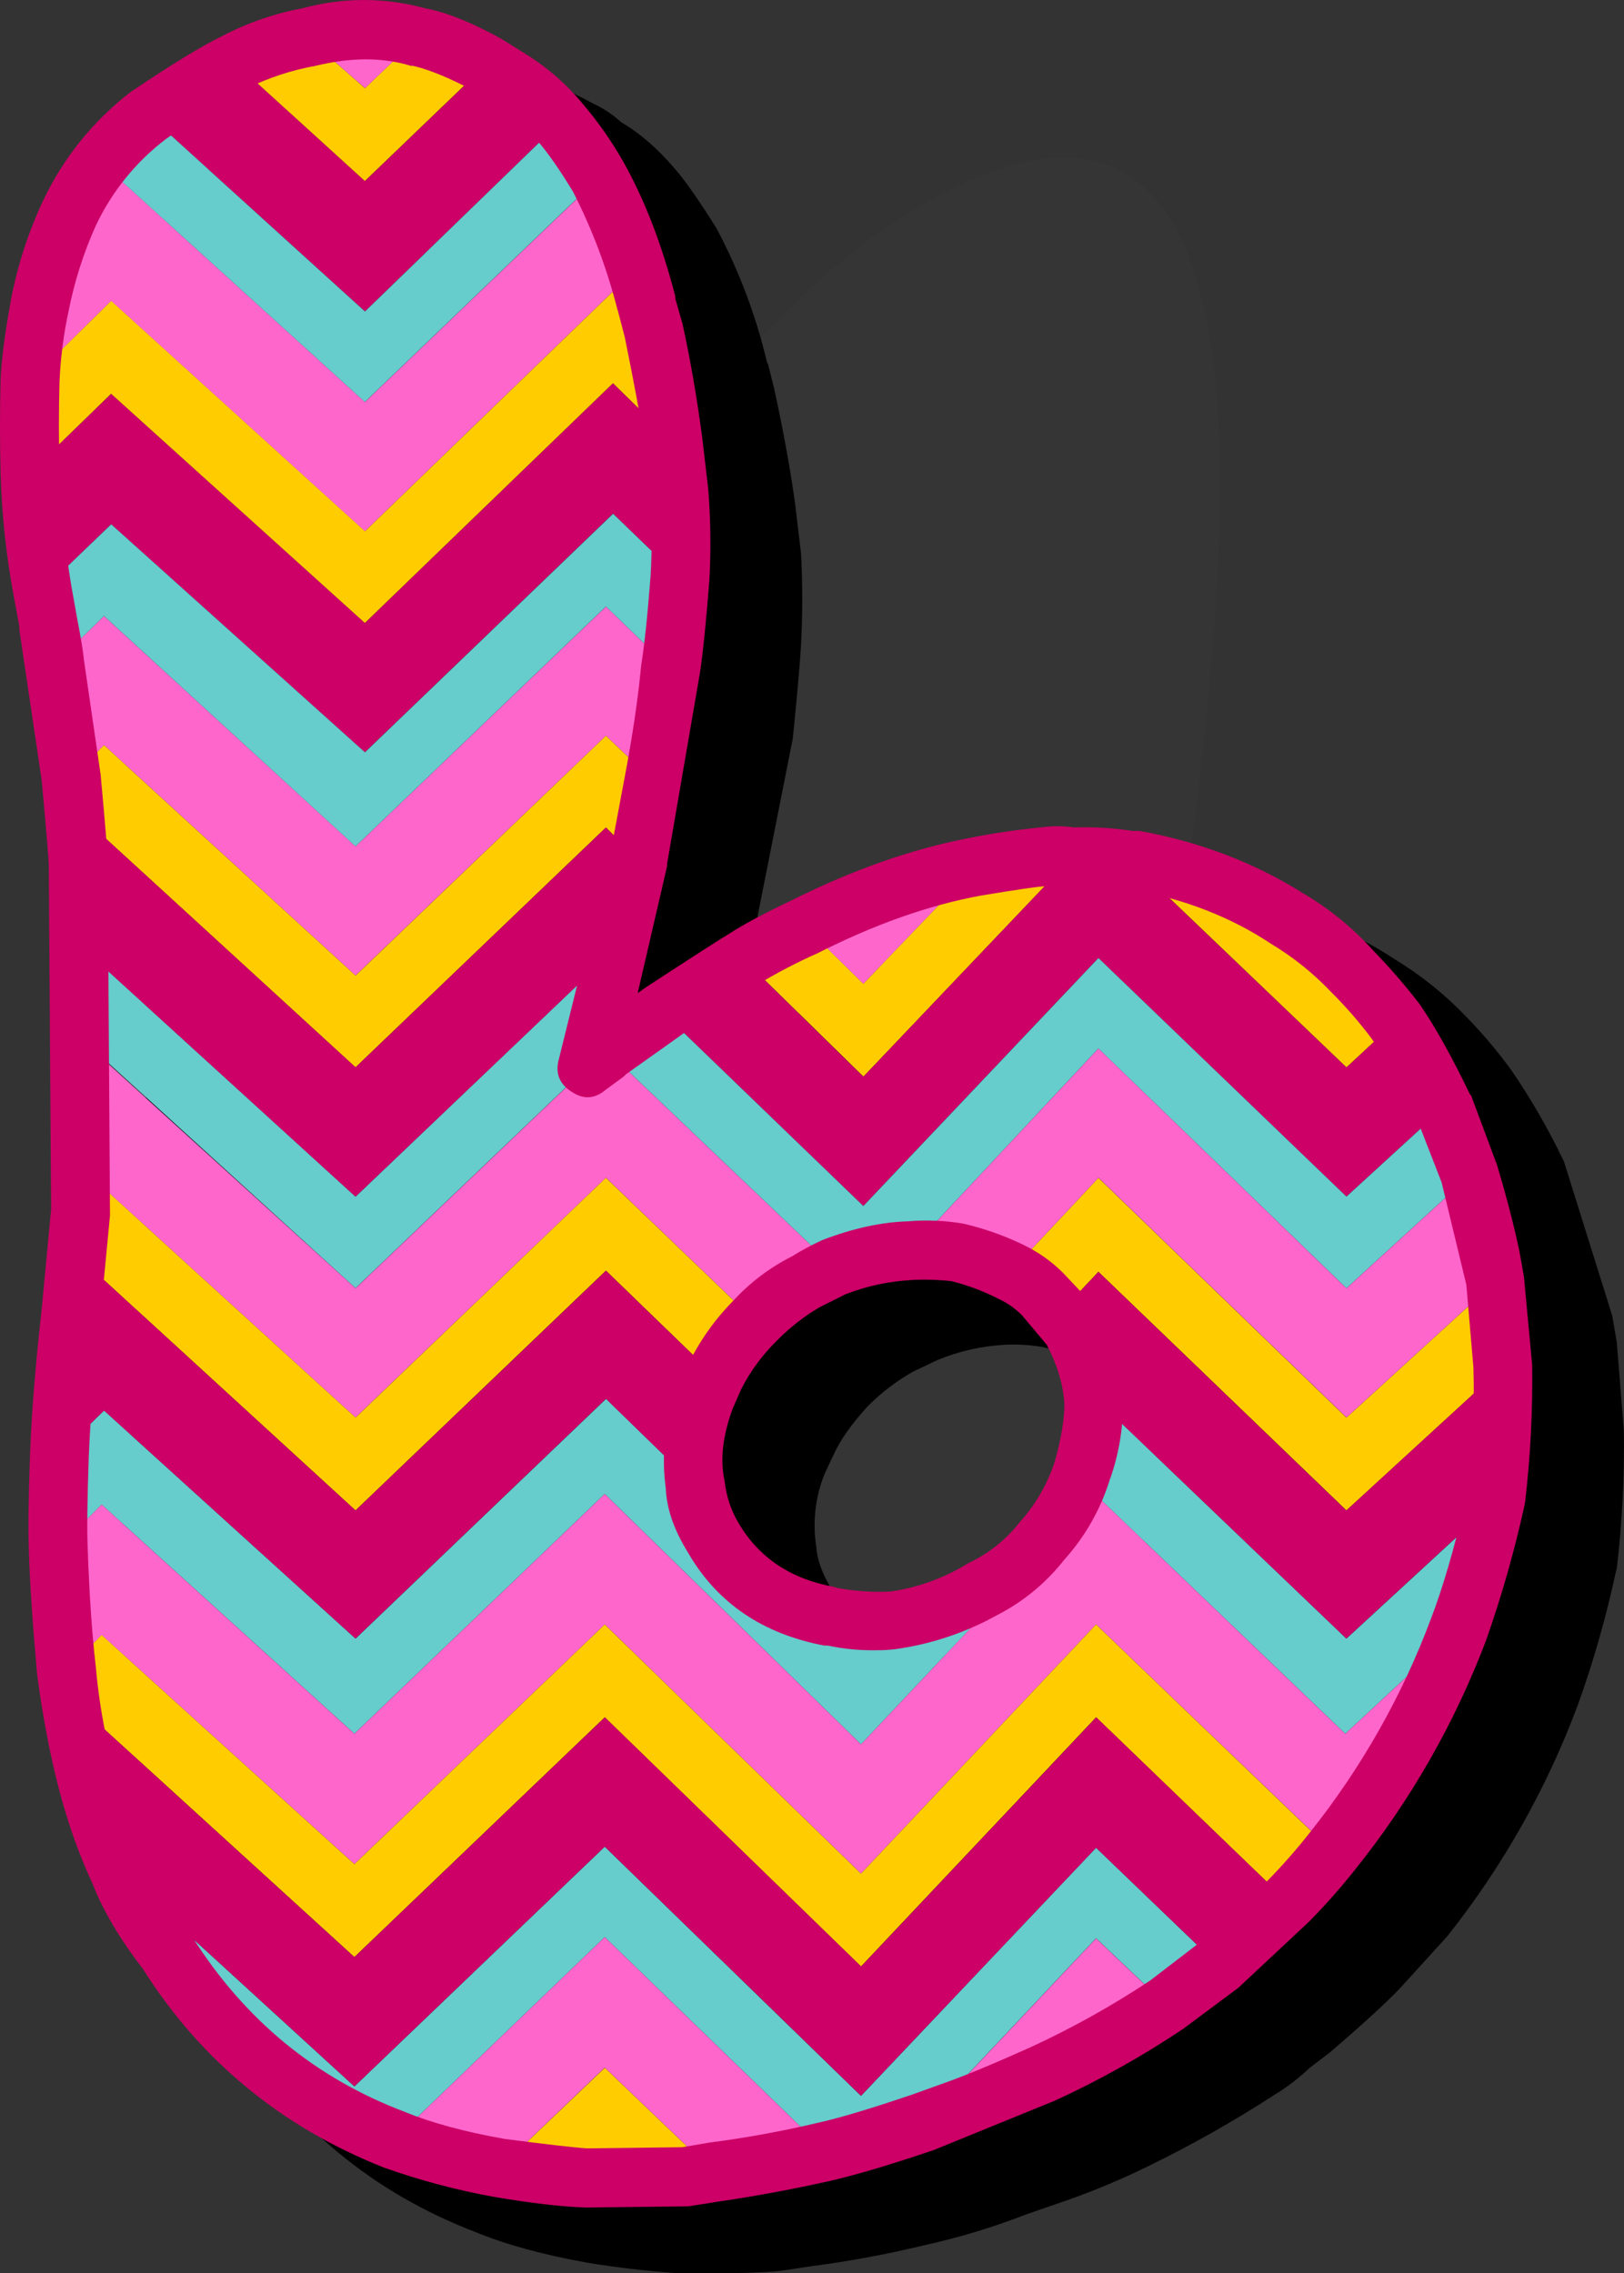
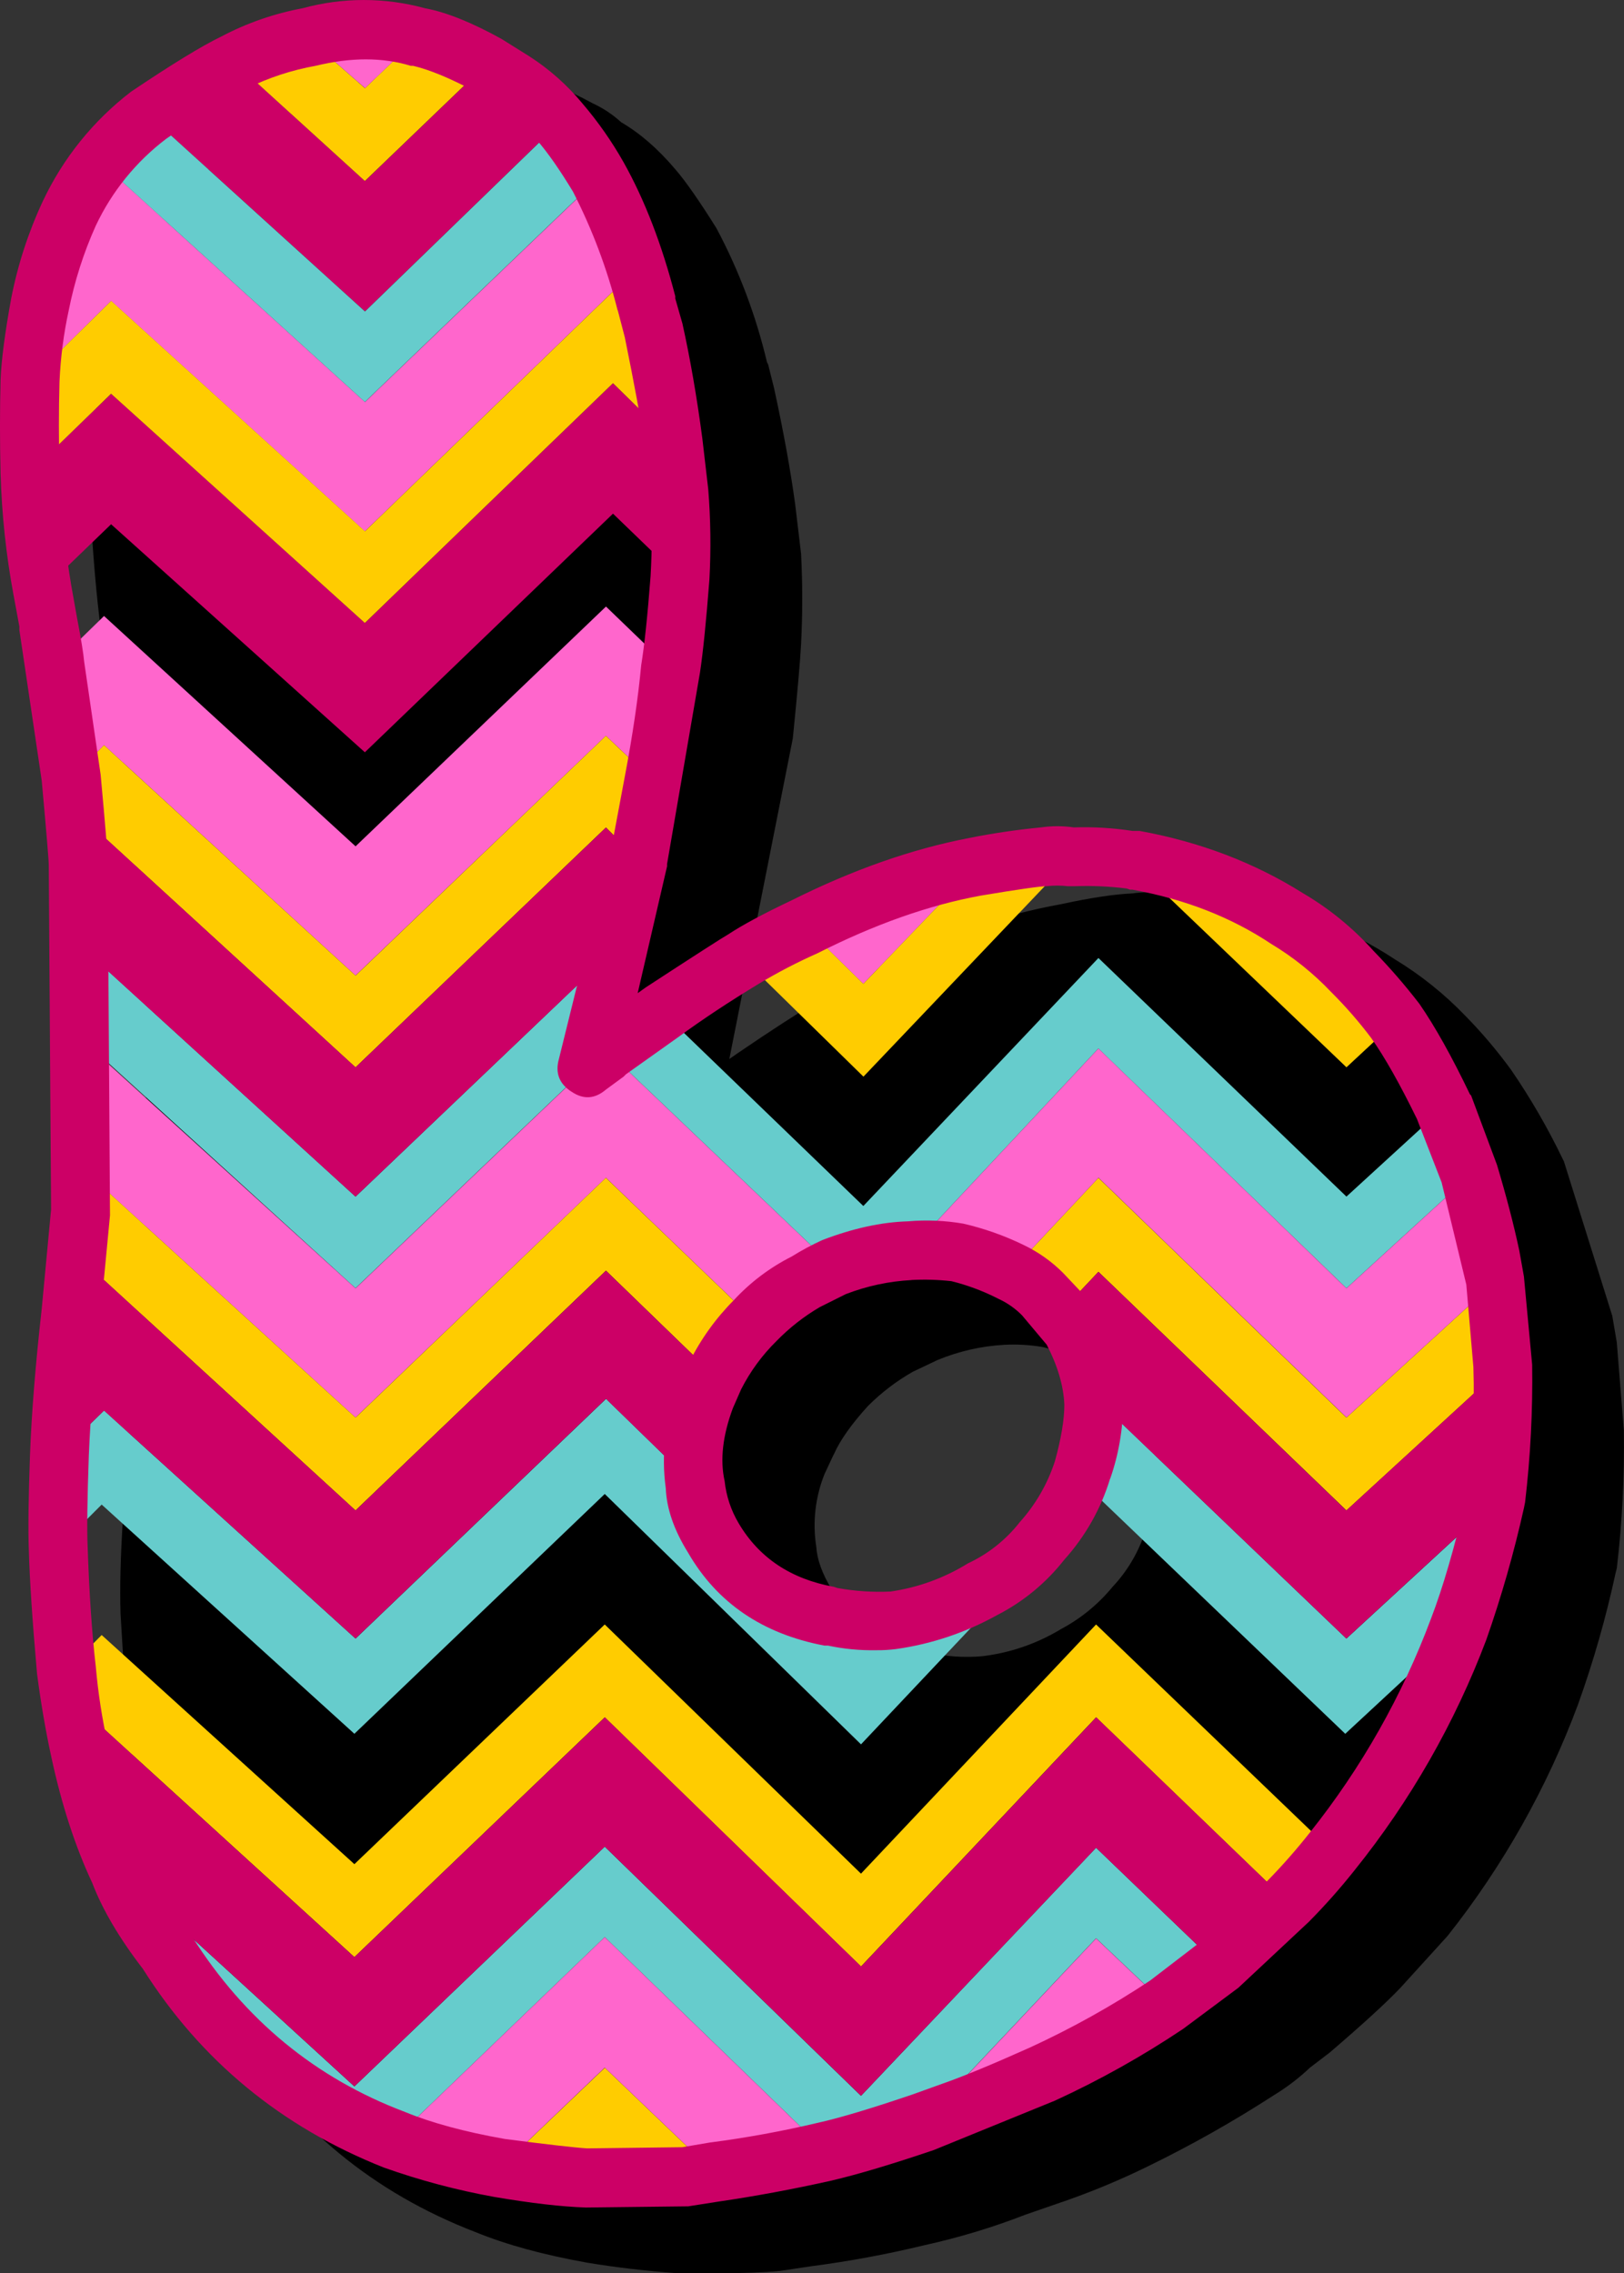
<svg xmlns="http://www.w3.org/2000/svg" version="1.0" id="Layer_1" x="0px" y="0px" viewBox="0 0 703.92 985.34" enable-background="new 0 0 703.92 985.34" xml:space="preserve">
  <rect x="0" y="0" width="703.92" height="985.34" fill="#333333" stroke="none" />
  <title>patchworkletters_0028</title>
-   <path fill="#FFFFFF" fill-opacity="0.01" d="M528.8,209.36c0-129-42.387-169.543-127.16-121.63  c-32.433,18.427-63.767,46.807-94,85.14c-29.487,38.333-48.283,74.087-56.39,107.26c0,48.667-4.053,123.857-12.16,225.57  c-8.847,102.467-13.27,155.54-13.27,159.22c0,44.227,2.95,74.82,8.85,91.78c16.953,52.34,56.023,78.51,117.21,78.51  c56,0,102.073-101,138.22-303C515.9,389.957,528.8,282.34,528.8,209.36z" />
  <path d="M698.76,570.11l-20.89-66.74l-0.51-1c-6.47-13.462-13.965-26.407-22.42-38.72c-6.041-8.289-12.682-16.123-19.87-23.44  c-9.086-9.444-19.362-17.667-30.57-24.46c-20.04-13.247-43.477-22.247-70.31-27l-2.55-0.51h-0.51c-8.632-0.946-17.321-1.28-26-1  c-4.732-0.683-9.538-0.683-14.27,0c-7.813,0.34-18.003,1.87-30.57,4.59c-26.839,4.874-52.78,13.806-76.93,26.49  c-9.432,4.423-18.616,9.357-27.51,14.78c-10.187,6.113-22.243,13.927-36.17,23.44l-3.55,2.46l27.52-139  c2.04-20.38,3.23-33.967,3.57-40.76c0.68-13.068,0.68-26.162,0-39.23l-2.55-21.4c-2.04-14.947-5.097-31.76-9.17-50.44l-2.55-10.19  l-0.51-1c-4.779-20.221-12.143-39.741-21.91-58.08c-7.473-11.933-13.417-20.443-17.83-25.53c-7.473-8.833-15.287-15.623-23.44-20.37  c-3.642-3.338-7.777-6.094-12.26-8.17c-11.867-6.453-22.723-10.697-32.57-12.73c-17.516-4.756-35.984-4.756-53.5,0  c-12.23,2.152-24.075,6.102-35.15,11.72c-13.502,7.167-26.445,15.34-38.72,24.45c-17.333,12.567-30.24,28.19-38.72,46.87  c-5.093,10.867-9.68,25.133-13.76,42.8c-2.16,11.454-3.689,23.018-4.58,34.64c-0.34,12.907-0.34,26.663,0,41.27  c1.333,20.04,3.2,37.373,5.6,52l2.55,14.27l0.51,1l2.55,16.81c3.06,17.66,5.267,33.963,6.62,48.91  c1.704,11.985,2.722,24.058,3.05,36.16c1.02,12.227,1.87,30.06,2.55,53.5l-1,95.78l-4.59,43.31c-2.72,26.153-4.25,47.213-4.59,63.18  c-1.02,15.967-1.353,29.553-1,40.76c1.333,23.433,2.693,41.433,4.08,54c1.214,12.149,3.084,24.223,5.6,36.17  c5.093,22.08,11.037,40.413,17.83,55c6.024,13.214,13.547,25.693,22.42,37.19c25.133,40.08,59.777,68.61,103.93,85.59  c13.247,5.433,29.38,9.85,48.4,13.25c12.227,2.04,25.303,3.57,39.23,4.59h16.81c11.207,0,20.377-0.333,27.51-1l13.25-2  c16.627-2.16,33.125-5.222,49.42-9.17c14.924-3.288,29.574-7.718,43.82-13.25l13.25-4.59c13.58-4.56,26.845-10.008,39.71-16.31  c18.946-9.237,37.313-19.616,55-31.08c5.49-3.36,10.611-7.289,15.28-11.72l8.66-6.62c14.267-12.227,24.457-21.56,30.57-28  l20.38-22.42c24.019-30.293,43.119-64.177,56.6-100.41c6.687-18.639,12.132-37.701,16.3-57.06l0.51-2  c2.328-19.808,3.344-39.748,3.04-59.69l-3.06-38.21l-2-11.72 M497,661.82c-2.785,9.721-7.852,18.635-14.78,26  c-6.189,7.534-13.809,13.767-22.42,18.34c-10.413,6.298-22.054,10.295-34.14,11.72c-7.677,0.666-15.41,0.15-22.93-1.53h-1.53  c-19.333-4.073-32.92-13.243-40.76-27.51c-4.073-6.793-6.28-12.907-6.62-18.34c-1.684-10.659-0.45-21.575,3.57-31.59  c2.04-4.413,3.23-6.96,3.57-7.64l0.51-1c2.72-6.113,7.647-13.077,14.78-20.89c5.765-5.769,12.276-10.74,19.36-14.78l10.7-5.09  c9.225-3.824,19.029-6.062,29-6.62c5.623-0.297,11.262,0.039,16.81,1c9.173,2.38,15.627,4.587,19.36,6.62l1,0.51  c3.758,1.813,7.199,4.221,10.19,7.13l6.62,6.62l4.08,6.62c5.093,8.833,7.64,17.5,7.64,26  C500.947,645.692,499.594,653.933,497,661.82z" />
  <path fill="#CC0066" d="M158.19,135l84.57-82c-6.453-7.813-13.247-13.757-20.38-17.83c-4.753-3.733-8.66-6.11-11.72-7.13  l-52.47,50.42L101.64,27c-10.527,5.093-22.923,12.737-37.19,22.93L158.19,135z" />
  <path fill="#FFCC00" d="M181.12,16.3l-22.93,21.91l-25-21.91c-9.853,1.333-20.383,4.9-31.59,10.7l56.55,51.46L210.67,28  C199.463,21.56,189.613,17.66,181.12,16.3z" />
  <path fill="#FF66CC" d="M181.12,16.3c-15.287-4.413-31.25-4.413-47.89,0l25,21.91L181.12,16.3z" />
  <path fill="#FF66CC" d="M283.53,143.67L280.47,132c-4.974-19.028-11.977-37.468-20.89-55l-101.39,97.24l-110-99.86L30.31,92.22  c-5.93,12.706-10.373,26.054-13.24,39.78c-2.38,16.667-3.74,27.707-4.08,33.12l35.15-34.64l110,99.86L265.7,126.35L283.53,143.67z" />
  <path fill="#66CCCC" d="M64.45,49.93C49.645,60.88,37.892,75.439,30.31,92.22l17.84-17.84l110,99.86l101.43-97.31  c-5.055-8.348-10.672-16.343-16.81-23.93l-84.57,82L64.45,49.93z" />
  <path fill="#CC0066" d="M292.19,192.08l-26.49-26L158.19,270l-110-99.35L13,204.81c0.57,17.101,2.442,34.134,5.6,50.95l29.55-28.53  l110,98.84L265.7,222.64l29,28c0.68-12.557,0.68-25.143,0-37.7L292.19,192.08z" />
  <path fill="#FFCC00" d="M283.53,143.67l-17.83-17.32L158.19,230.29l-110-99.86L13,165.07c-0.34,12.567-0.34,25.813,0,39.74  l35.15-34.14l110,99.35L265.7,166.09l26.49,26C289.81,176.117,286.923,159.977,283.53,143.67z" />
  <path fill="#FF66CC" d="M283.53,338.81c3.393-18.34,5.77-34.643,7.13-48.91l-28-27L154.12,366.83L45.09,267l-21.4,20.89l7.13,49.42  L45.09,323l109,99.86l108.55-103.92L283.53,338.81z" />
-   <path fill="#66CCCC" d="M294.74,250.67l-29-28l-107.55,103.4l-110-98.84L18.6,255.76l2,14.27c1.434,5.865,2.457,11.823,3.06,17.83  L45.09,267l109,99.86l108.55-103.97l28,27C292.013,280.723,293.38,267.65,294.74,250.67z" />
  <path fill="#FFCC00" d="M276.9,372.94l6.62-34.14l-20.89-19.87L154.12,422.87L45.09,323l-14.27,14.28  c2.04,22.413,3.06,34.653,3.06,36.72l11.21-11.21l109,99.86l108.55-103.97L276.9,372.94z" />
  <path fill="#66CCCC" d="M36.43,428v39.74l8.66-8.74l109,99.35l100.37-95.78c3.06-10.187,6.967-24.793,11.72-43.82l-3.57-3.57  L154.12,518.65l-109-99.35L36.43,428z" />
  <path fill="#FF66CC" d="M44.58,459l-8.15,8.66l-1.53,57.62l10.19-10.19l109,99.35L262.64,510.5l64.7,62.16  c6.481-6.744,13.852-12.571,21.91-17.32l12.23-6.11L263.66,456c-3.273,1.891-6.345,4.109-9.17,6.62l-100.37,95.77L44.58,459z" />
  <path fill="#CC0066" d="M266.21,418.8l10.7-45.85l-14.27-14.27L154.12,462.61l-109-99.86L33.88,374l2.55,54l8.66-8.66l109,99.35  l108.55-103.46L266.21,418.8z" />
  <path fill="#FFCC00" d="M34.9,525.28l-4.08,43.82l14.27-14.27l109,99.86l108.55-103.94L310,596.61  c4.202-9.009,10.08-17.137,17.32-23.95l-64.7-62.16l-108.5,103.94l-109-99.35L34.9,525.28z" />
  <path fill="#66CCCC" d="M154.12,710.22l-109-98.84l-19.39,18.85c-0.667,19.02-0.837,32.607-0.51,40.76l18.85-18.85l109.54,99.35  l108.52-103.94L373.2,756.07l101.9-108l108,103.43l48.9-45.36c6.527-18.171,11.97-36.714,16.3-55.53l-64.7,59.61L476.11,607.3  l-2,1.53c0,7.813-1.697,17.323-5.09,28.53c-3.568,11.184-9.277,21.567-16.81,30.57c-7.387,8.421-16.185,15.49-26,20.89  c-11.227,6.787-24.297,11.373-39.21,13.76l-12.74,12.23l-13.76-14.27h-1c-23.1-4.073-39.743-15.283-49.93-33.63  c-5.093-8.493-7.81-16.137-8.15-22.93l-38.72-37.7L154.12,710.22z" />
  <path fill="#CC0066" d="M30.82,569.09c-3.06,25.133-4.757,45.513-5.09,61.14l19.36-18.85l109,98.84l108.55-103.93L301.36,644  c-2.04-11.547-0.68-24.113,4.08-37.7c2.38-5.093,3.91-8.32,4.59-9.68l-47.38-45.85L154.12,654.69l-109-99.86L30.82,569.09z" />
  <path fill="#FF66CC" d="M348.74,401.47l25.47,25L422.62,376C398.873,380.073,374.247,388.563,348.74,401.47z" />
  <path fill="#FFCC00" d="M452.17,371.41c-9.921,1.031-19.784,2.563-29.55,4.59l-48.4,50.44l-25.47-25  c-12.907,6.453-21.737,11.21-26.49,14.27l52,50.95l90.69-95.27C460.696,371.055,456.423,371.061,452.17,371.41z" />
-   <path fill="#CC0066" d="M374.22,466.69l-52-50.95l-35.15,22.93l87.12,84.06l101.9-107.5l107.5,103.43l42.29-38.72  c-7.12-14.947-14.08-27.347-20.88-37.2l-21.4,19.87l-93.75-89.67c-8.217-1.706-16.636-2.221-25-1.53L374.22,466.69z" />
  <path fill="#66CCCC" d="M583.61,558.39l53.5-48.91l-11.21-29.55l-42.29,38.72l-107.5-103.42l-101.9,107.5l-87.12-84.06L263.66,456  l97.82,93.24c10.379-4.235,21.411-6.648,32.61-7.13l82-87.63L583.61,558.39z" />
  <path fill="#FFCC00" d="M583.61,654.69l67.76-62.16l-3.06-37.19l-64.7,59.1L476.11,510.5l-38.21,40.76  c5.276,2.386,10.103,5.66,14.27,9.68l7.13,8.15l16.81-17.83L583.61,654.69z" />
  <path fill="#FF66CC" d="M648.32,555.34l-11.21-45.85l-53.5,48.91l-107.5-103.94l-82,87.63c4.753-0.667,11.717-0.333,20.89,1  c9.847,2.38,17.49,5.097,22.93,8.15l38.21-40.76l107.5,103.93L648.32,555.34z" />
  <path fill="#FFCC00" d="M489.87,372.94l93.75,89.67L605,442.74c-8.153-10.187-14.437-17.49-18.85-21.91l-2.55,2l-26-25  c-19.333-12.567-41.24-20.9-65.72-25h-2L489.87,372.94z" />
  <path fill="#FF66CC" d="M557.63,397.91l26,25l2.55-2C577.76,411.974,568.154,404.235,557.63,397.91z" />
  <path fill="#CC0066" d="M474.07,608.83l2-1.53l107.5,102.92l64.7-59.61v-0.51c2.38-22.76,3.4-41.95,3.06-57.57l-67.76,62.16  L476.11,551.26l-16.81,17.83l5.6,7.64C470.68,587.577,473.737,598.277,474.07,608.83z" />
-   <path fill="#FF66CC" d="M153.61,808l108.52-103.89l111.07,108l101.9-108l102.4,98.33c23.378-28.858,41.796-61.401,54.5-96.3  l-48.9,45.35l-108-103.43l-101.9,108L262.13,647.55L153.61,751.49L44.07,652.14L25.22,671c0.667,20.04,1.857,37.707,3.57,53  l15.28-15.28L153.61,808z" />
  <path fill="#FFCC00" d="M153.61,848.29l108.52-103.93l111.07,108l101.9-108l83,80c6.849-6.944,13.312-14.258,19.36-21.91  l-102.37-98.34l-101.9,108l-111.07-108L153.61,808L44.07,708.69L28.79,724c2.04,15.627,3.907,27.173,5.6,34.64l9.68-10.19  L153.61,848.29z" />
  <path fill="#66CCCC" d="M170.93,927.26l91.2-87.63l95.78,92.73c14.173-3.184,28.128-7.269,41.78-12.23l75.4-80l30.57,29l22.42-17.32  l-53-50.95L373.2,908.41l-111.07-108L153.61,904.33L51.71,811.1c5.277,12.64,12.31,24.473,20.89,35.15  C96.38,884.29,129.157,911.293,170.93,927.26z" />
  <path fill="#CC0066" d="M153.61,904.33L262.13,800.4l111.07,108l101.9-107.5l53,50.95c11.887-10.187,21.907-19.357,30.06-27.51  l-83-80l-101.9,108l-111.07-108L153.61,848.29L44.07,748.43l-9.68,10.19c4.407,20.04,10.18,37.533,17.32,52.48L153.61,904.33z" />
  <path fill="#FF66CC" d="M452.17,899.24c18.439-8.902,36.307-18.941,53.5-30.06l-30.57-29l-75.4,80  c4.456-2.046,9.051-3.777,13.75-5.18C422.277,911.967,435.183,906.713,452.17,899.24z" />
  <path fill="#CC0066" d="M374.22,714.81L387,702.58c-8.88,0.77-17.826,0.094-26.49-2L374.22,714.81z" />
  <path fill="#FFCC00" d="M254,944.07l8.15-8.15l8.15,8.15l26-0.51l13.25-2l-47.38-45.34L216.28,940  C235.3,942.373,247.873,943.73,254,944.07z" />
  <path fill="#FF66CC" d="M170.93,927.26c14.687,5.65,29.869,9.915,45.35,12.74l45.85-43.82l47.38,45.34  c15.287-2.38,31.42-5.437,48.4-9.17l-95.78-92.73L170.93,927.26z" />
-   <path fill="#CC0066" d="M262.13,935.92l-8.13,8.15h16.3L262.13,935.92z" />
  <path fill="#CC0066" d="M295.76,140.11l-3.06-10.7v-1c-5.8-22.433-13.273-41.8-22.42-58.1c-5.108-9.045-11.08-17.575-17.83-25.47  c-6.548-7.934-14.283-14.808-22.93-20.38l-12.23-7.64c-12.907-7.14-23.943-11.557-33.11-13.25c-17.346-4.758-35.654-4.758-53,0  C118.905,5.851,107.045,9.97,96,15.79c-8.467,4.08-21.53,12.063-39.19,23.95C40.478,52.261,27.377,68.506,18.6,87.12  c-6.302,13.48-10.924,27.683-13.76,42.29c-2.72,14.947-4.25,26.663-4.59,35.15c-0.34,13.247-0.34,26.833,0,40.76  c0.511,17.612,2.383,35.157,5.6,52.48l2.55,13.76v1.53l9.68,65.21c2.04,22.42,3.06,34.647,3.06,36.68l1,149.28l-4.08,43.31  c-2.707,24.113-4.393,45.17-5.06,63.17c-0.667,18.667-0.837,32.253-0.51,40.76c0.34,12.907,1.53,30.907,3.57,54  c1.7,12.907,3.737,24.793,6.11,35.66c4.413,20.72,10.357,39.053,17.83,55c4.413,11.547,11.717,23.943,21.91,37.19  c25.127,39.767,59.94,68.48,104.44,86.14c15.59,5.542,31.607,9.803,47.89,12.74c15.967,2.72,29.213,4.25,39.74,4.59l44.33-0.51  l12.74-2c16.307-2.38,32.78-5.437,49.42-9.17c11.547-2.72,26.323-7.137,44.33-13.25l52.48-21.4  c19.307-8.867,37.876-19.26,55.53-31.08l23.95-17.83L567.31,833c7.03-7.103,13.663-14.588,19.87-22.42  c24.168-30.068,43.426-63.772,57.06-99.86c6.556-18.681,11.999-37.735,16.3-57.06l0.51-2.55c2.331-19.781,3.354-39.694,3.06-59.61  l-3.57-38.21l-2-11.21c-2.38-11.207-5.607-23.603-9.68-37.19l-11.21-30.06l-0.51-0.51c-7.813-16.307-15.117-29.383-21.91-39.23  c-6.174-8.022-12.808-15.678-19.87-22.93c-8.833-9.867-19.147-18.3-30.57-25c-21.06-13.247-44.667-22.247-70.82-27h-3.06  c-8.424-1.297-16.951-1.809-25.47-1.53c-4.732-0.688-9.538-0.688-14.27,0c-10.431,1.006-20.804,2.538-31.08,4.59  c-24.793,4.753-50.437,13.753-76.93,27c-12.24,5.807-21.417,10.733-27.53,14.78c-2.38,1.333-14.267,8.977-35.66,22.93l-3.57,2.55  l12.74-55v-1l14.27-83c1.333-8.833,2.693-22.25,4.08-40.25c0.714-13.073,0.544-26.18-0.51-39.23l-2.56-22  c-2.38-18-5.267-34.643-8.66-49.93 M267.76,134.47l3.06,11.72c4.073,20.04,6.96,35.663,8.66,46.87l2.52,20.41  c0.68,12.047,0.68,24.123,0,36.17c-1.333,17.333-2.693,30.24-4.08,38.72c-1.333,14.267-3.71,30.4-7.13,48.4l-6.11,32.61l-0.51,1  L242.26,459c-1.7,6.113,0.167,10.87,5.6,14.27c5.093,3.393,10.02,3.06,14.78-1l7.64-5.6l1-1l22.93-16.3  c10.187-7.473,21.733-15.117,34.64-22.93c8.208-4.938,16.715-9.363,25.47-13.25c24.793-12.567,48.4-20.9,70.82-25  c16.307-2.72,25.817-4.08,28.53-4.08c3.047-0.34,6.123-0.34,9.17,0h3.06c7.488-0.264,14.985,0.07,22.42,1l1.53,0.51h1  c22.767,4.113,42.817,11.947,60.15,23.5c9.573,5.749,18.32,12.773,26,20.88c6.236,6.205,12.024,12.845,17.32,19.87  c5.787,8.153,12.407,19.863,19.86,35.13l10.7,27.51l10.7,44.33l3.06,35.66c0.619,18.72-0.405,37.459-3.06,56v0.51  c-5.093,21.74-10.187,39.233-15.28,52.48c-12.488,33.487-30.201,64.784-52.48,92.73c-5.732,7.289-11.854,14.263-18.34,20.89  c-8.493,8.493-18.16,17.323-29,26.49l-21.91,16.81c-16.56,10.993-33.945,20.689-52,29c-16.667,7.473-29.403,12.737-38.21,15.79  l-12.74,4.59c-18,6.113-31.587,10.19-40.76,12.23c-15.632,3.708-31.447,6.599-47.38,8.66l-11.72,2l-41.27,0.51  c-5.433-0.34-17.32-1.7-35.66-4.08c-17.333-3.06-31.77-6.967-43.31-11.72c-38.72-14.607-69.46-39.91-92.22-75.91l-0.51-1  c-7.858-10.021-14.526-20.921-19.87-32.48c-7-16.266-12.457-33.154-16.3-50.44c-2.415-10.918-4.116-21.981-5.09-33.12  c-1.687-14.6-2.863-31.92-3.53-51.96c-0.34-7.473-0.17-20.72,0.51-39.74c0.667-16.667,2.363-37.047,5.09-61.14l4.08-42.8l-1-153.35  c0-3.06-1.02-15.627-3.06-37.7l-7.13-48.91c-0.34-3.733-1.36-10.017-3.06-18.85l-2.55-14.27c-2.721-16.352-4.421-32.857-5.09-49.42  c-0.34-13.587-0.34-26.493,0-38.72c0.44-10.456,1.782-20.855,4.01-31.08c2.507-12.631,6.439-24.936,11.72-36.68  c6.993-14.853,17.483-27.789,30.57-37.7c13.587-9.513,25.303-16.817,35.15-21.91c9.351-4.587,19.297-7.845,29.55-9.68  c15.287-3.733,29.043-3.733,41.27,0h1c7.133,1.7,15.8,5.267,26,10.7l10.19,6.11l1,1c5.433,3.06,11.037,7.987,16.81,14.78  c4.413,5.093,9.507,12.397,15.28,21.91c8.386,16.363,14.881,33.627,19.36,51.46 M481.21,640.93c3.669-10.482,5.562-21.504,5.6-32.61  c-0.34-12.567-4.077-25.133-11.21-37.7l-6.11-9.68l-8.66-9.17c-5.024-5.046-10.884-9.184-17.32-12.23  c-8.293-4.027-17.015-7.104-26-9.17c-7.908-1.357-15.957-1.693-23.95-1c-11.547,0.34-23.943,3.057-37.19,8.15  c-4.565,2.09-8.991,4.471-13.25,7.13c-9.395,4.736-17.862,11.121-25,18.85c-7.871,7.894-14.409,17.012-19.36,27  c-2.041,3.748-3.745,7.67-5.09,11.72c-5.354,13.59-7.107,28.333-5.09,42.8c0.34,8.833,3.567,18.167,9.68,28  c12.567,21.74,32.267,35.157,59.1,40.25h1.53c6.865,1.457,13.873,2.128,20.89,2c2.895,0.031,5.789-0.14,8.66-0.51  c15.404-2.177,30.274-7.181,43.86-14.76c11.285-5.792,21.179-13.964,29-23.95c9.127-10.113,15.912-22.115,19.87-35.15 M395.07,554.8  c5.778-0.3,11.57-0.129,17.32,0.51c6.695,1.661,13.187,4.052,19.36,7.13l1,0.51c3.823,1.744,7.296,4.171,10.25,7.16l10.7,12.74  c4.753,9.173,7.3,17.84,7.64,26c0,6.453-1.36,14.607-4.08,24.46c-3.171,9.797-8.371,18.816-15.26,26.47  c-5.966,7.625-13.648,13.734-22.42,17.83c-10.247,6.352-21.697,10.516-33.63,12.23c-7.683,0.35-15.381-0.163-22.95-1.53l-1.53-0.51  c-18.667-3.393-32.423-12.563-41.27-27.51c-3.337-5.6-5.422-11.857-6.11-18.34c-2.04-9.173-0.85-19.703,3.57-31.59l3.57-8.15  c3.932-7.743,9.092-14.798,15.28-20.89c5.587-5.755,11.928-10.727,18.85-14.78l11.21-5.6c9.127-3.533,18.757-5.596,28.53-6.11  L395.07,554.8z" />
</svg>